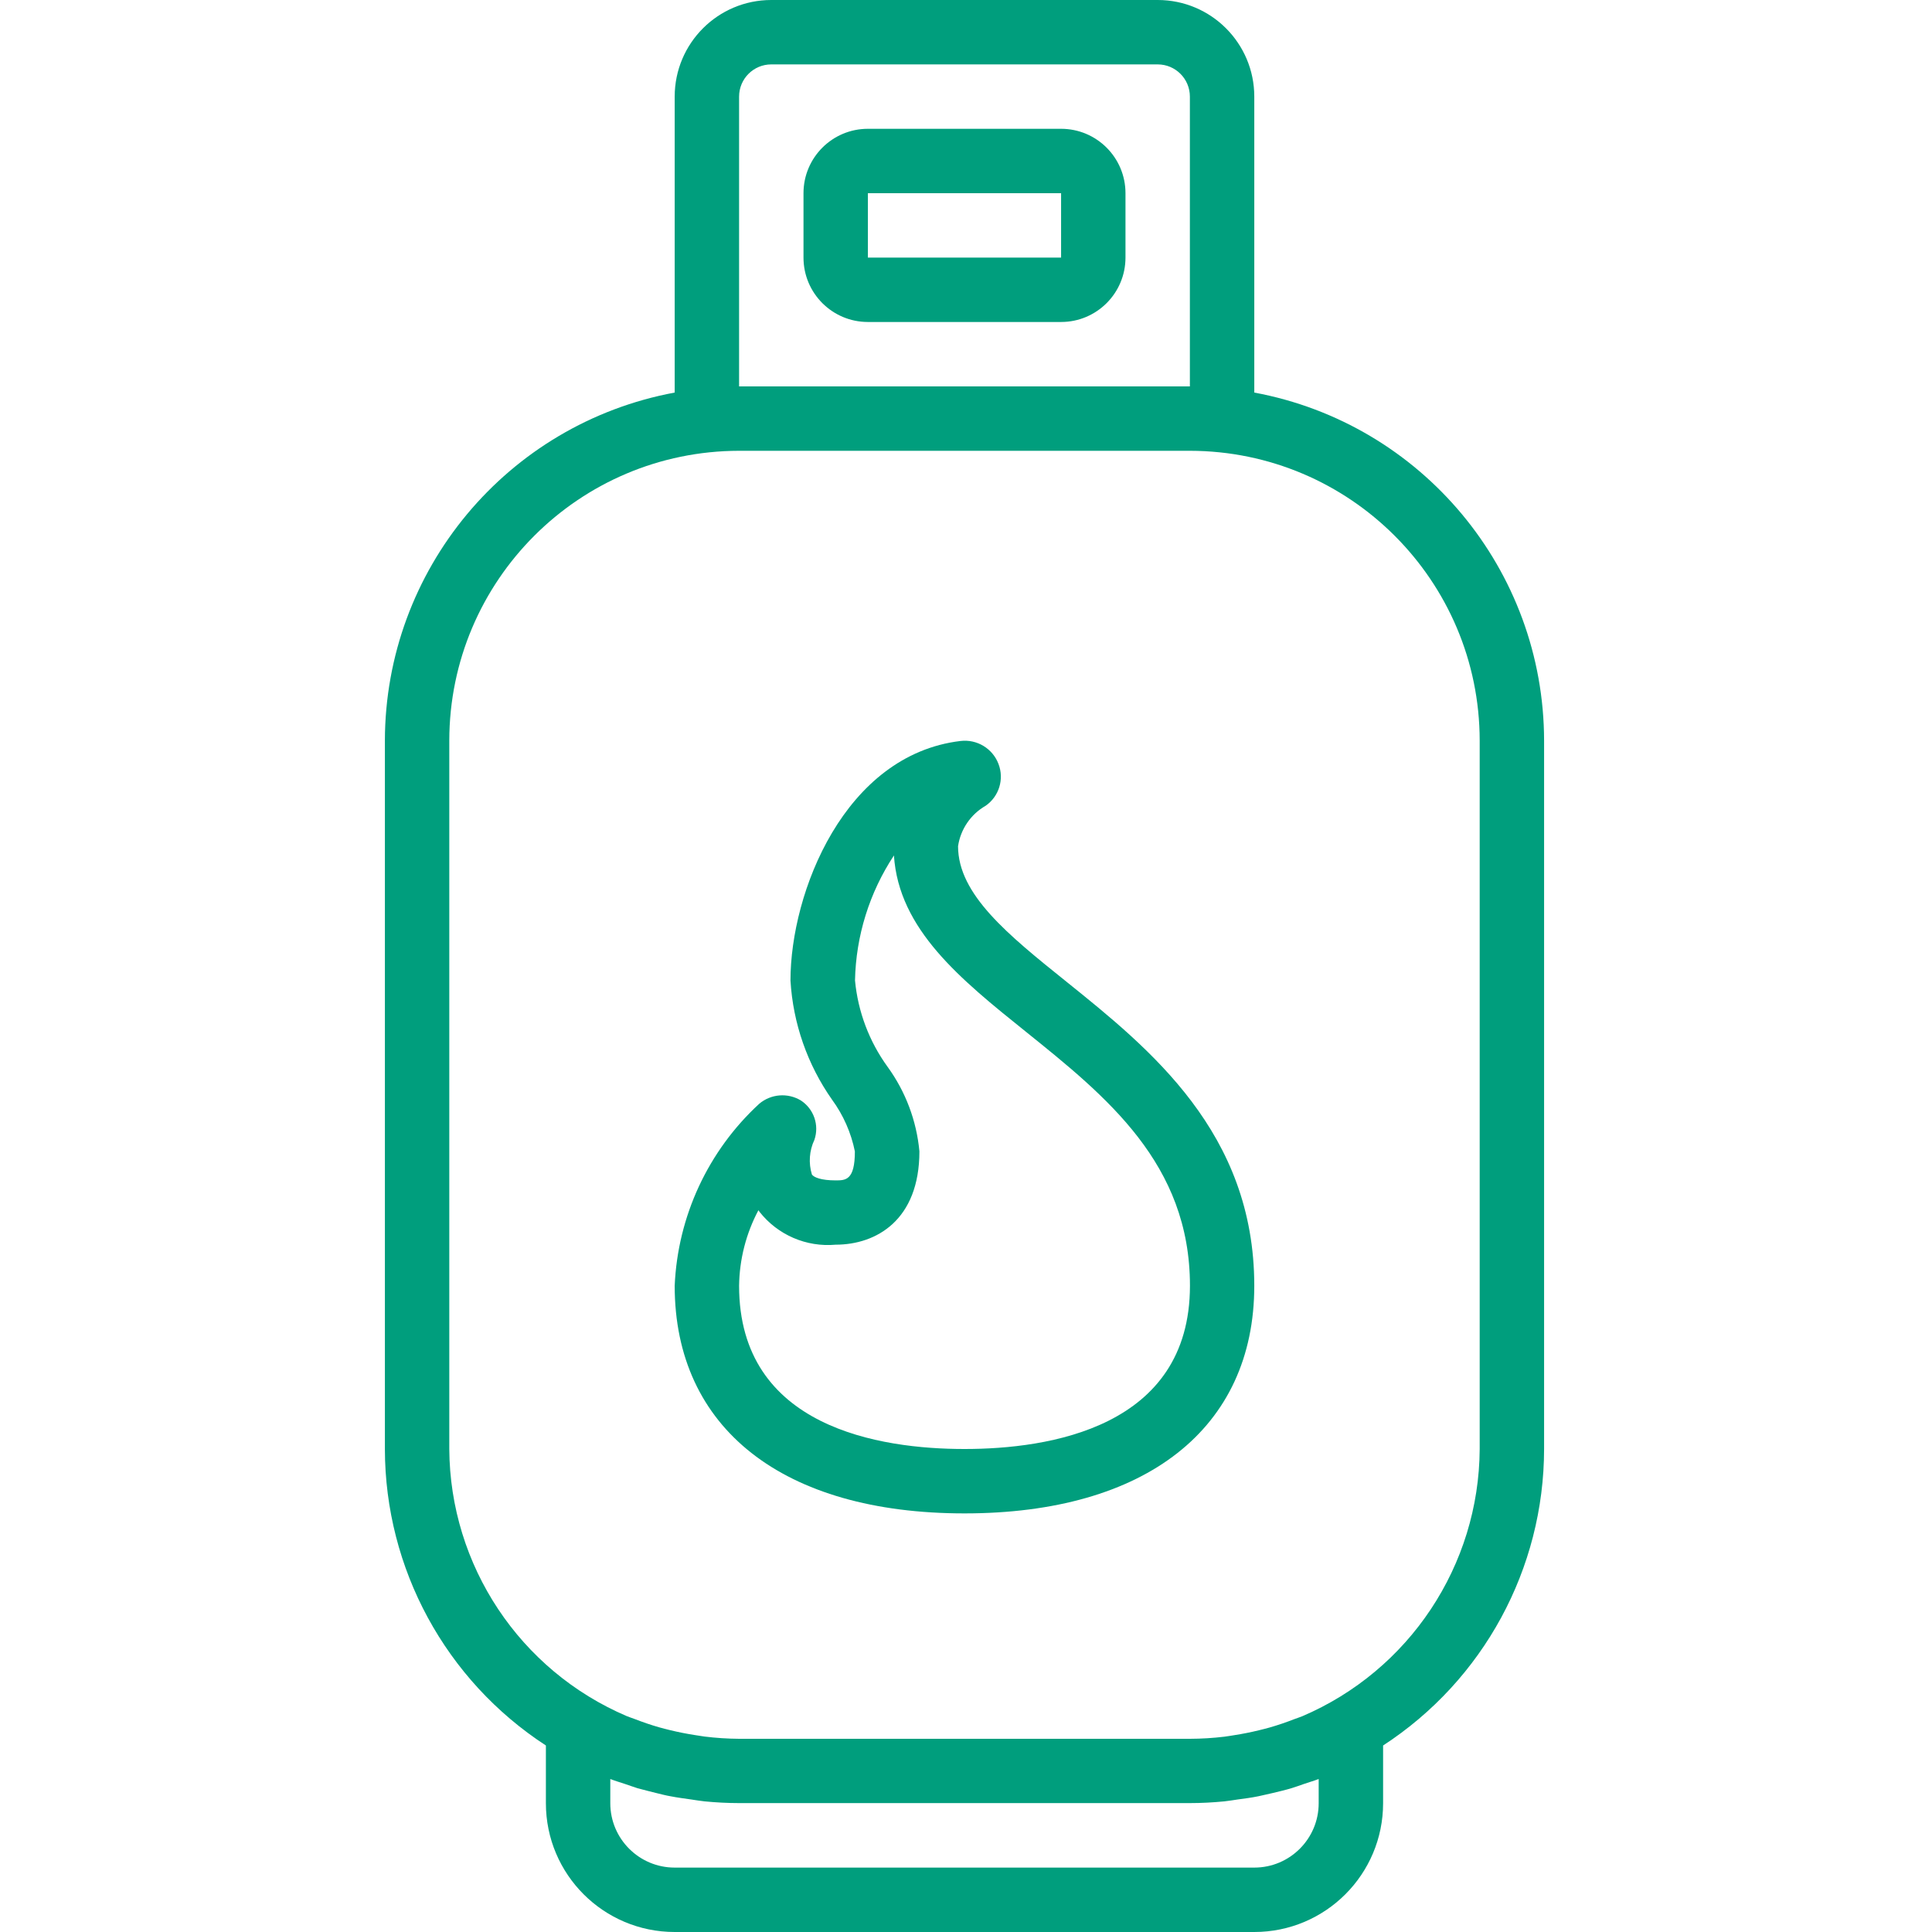
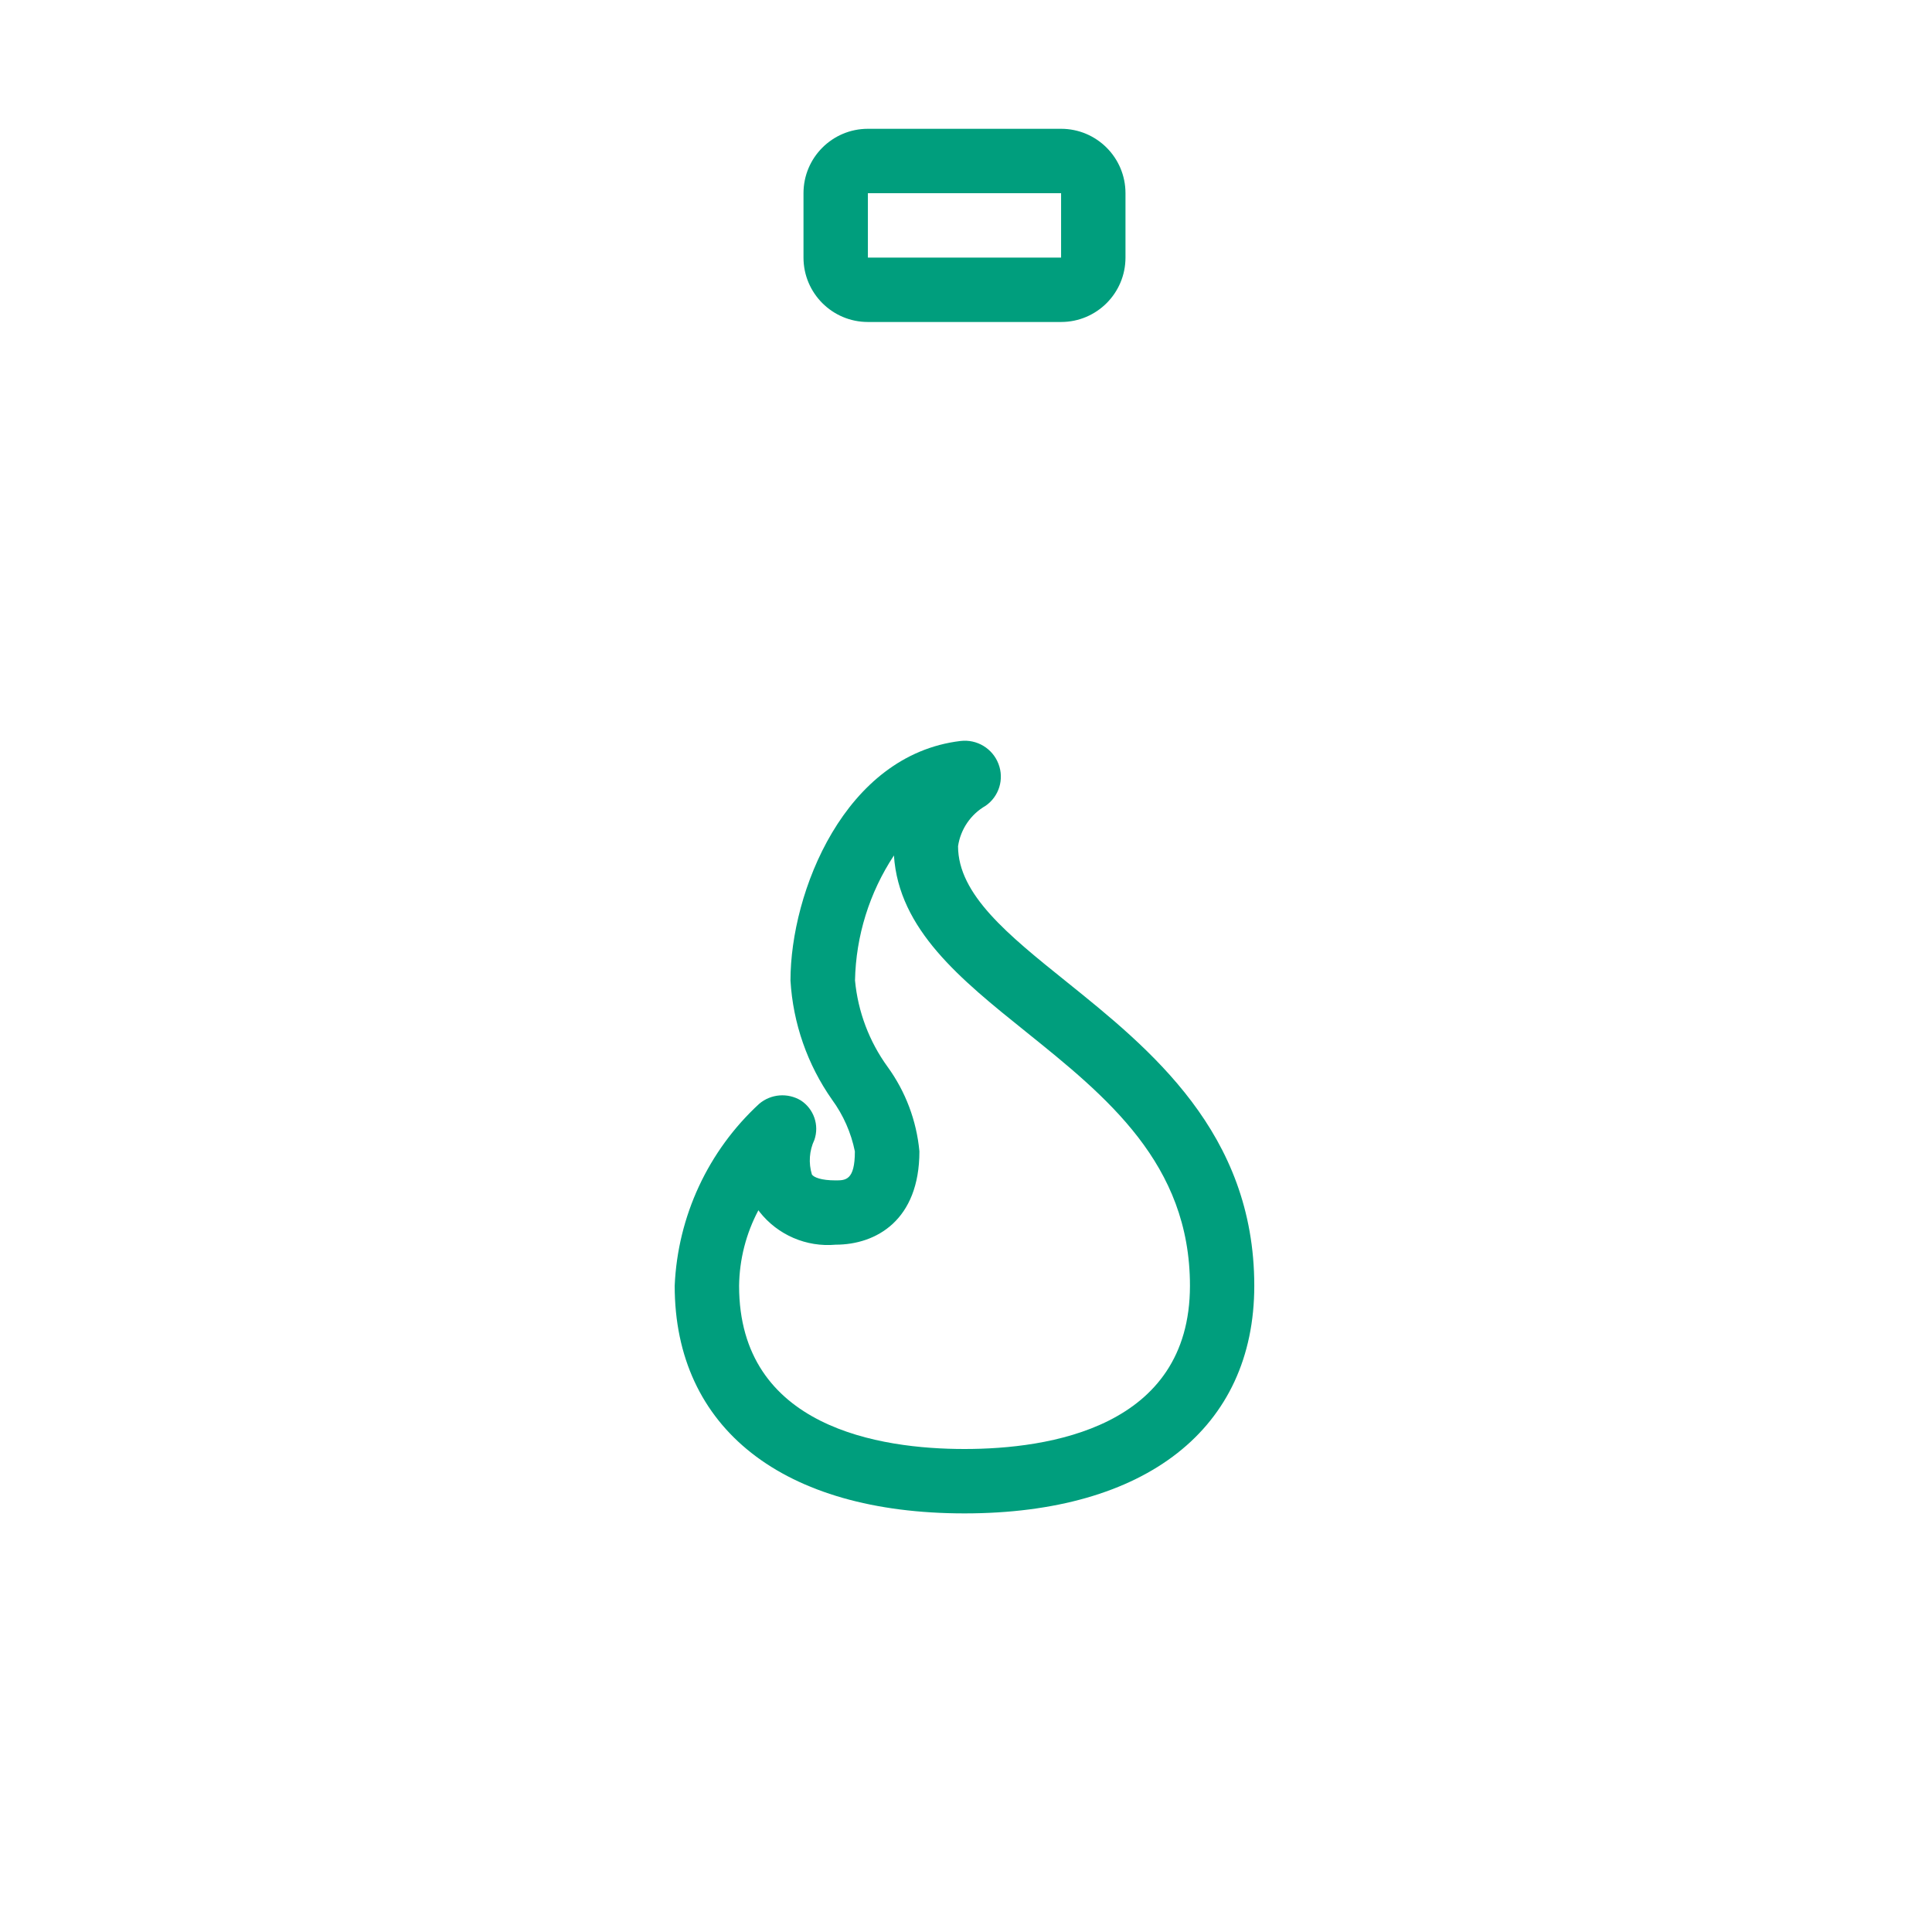
<svg xmlns="http://www.w3.org/2000/svg" fill="#009e7d" height="512pt" viewBox="-102 0 512 512" width="512pt">
  <path d="m179.199 34.133h-51.199c-9.426 0-17.066 7.641-17.066 17.066v17.066c0 9.426 7.641 17.066 17.066 17.066h51.199c9.426 0 17.066-7.641 17.066-17.066v-17.066c0-9.426-7.641-17.066-17.066-17.066zm-51.199 34.133v-17.066h51.199v17.066zm0 0" />
-   <path d="m204.801 0h-102.402c-14.137 0-25.598 11.461-25.598 25.602v78.43c-44.461 8.262-76.727 47.016-76.801 92.234v187.734c.035 31.719 16.082 61.273 42.668 78.574v15.293c0 18.852 15.281 34.133 34.133 34.133h153.598c18.852 0 34.137-15.281 34.137-34.133v-15.293c26.582-17.301 42.633-46.855 42.664-78.574v-187.734c-.07-45.219-32.34-83.973-76.801-92.234v-78.43c0-14.141-11.461-25.602-25.598-25.602zm-110.934 25.602c0-4.715 3.82-8.535 8.531-8.535h102.402c4.711 0 8.531 3.82 8.531 8.535v76.797h-119.465zm153.598 445.855v6.41c0 9.426-7.641 17.066-17.066 17.066h-153.598c-9.426 0-17.066-7.641-17.066-17.066v-6.41c1.227.48 2.5.855 3.754 1.266 1.254.406 2.27.809 3.414 1.16 1.707.492 3.352.852 5.043 1.297 1.262.305 2.5.641 3.77.852 1.82.359 3.664.59 5.496.855 1.16.16 2.305.375 3.48.492 3.039.293 6.094.461 9.156.461h119.484c3.066 0 6.121-.168 9.156-.461 1.18-.117 2.324-.332 3.484-.492 1.832-.25 3.676-.48 5.492-.855 1.273-.254 2.512-.59 3.773-.852 1.707-.402 3.414-.805 5.043-1.297 1.16-.352 2.297-.77 3.414-1.16 1.117-.395 2.543-.785 3.77-1.266zm42.668-275.191v187.734c-.164 30.871-18.645 58.699-47.035 70.828-.656.273-1.348.477-2.004.73-2.188.855-4.395 1.613-6.648 2.254-.938.266-1.887.496-2.844.734-2.133.52-4.289.949-6.477 1.289-.852.129-1.707.289-2.617.402-3.047.367-6.109.555-9.176.562h-119.465c-3.066-.02-6.129-.219-9.176-.598-.852-.113-1.746-.273-2.617-.402-2.184-.34-4.344-.77-6.477-1.289-.957-.238-1.902-.469-2.844-.734-2.25-.637-4.461-1.406-6.645-2.25-.66-.258-1.352-.461-2.008-.734-28.379-12.121-46.855-39.934-47.035-70.793v-187.734c.051-42.395 34.406-76.746 76.801-76.801h119.465c42.395.055 76.75 34.406 76.801 76.801zm0 0" />
  <path d="m180.523 260.086c-15.359-12.336-28.629-23.039-28.629-35.84.668-4.496 3.359-8.445 7.305-10.707 3.559-2.469 4.969-7.051 3.41-11.094-1.562-4.094-5.707-6.598-10.059-6.078-30.719 3.672-45.066 40.059-45.066 63.488.672 11.344 4.488 22.277 11.02 31.574 2.984 4.078 5.047 8.754 6.047 13.707 0 7.68-2.48 7.68-5.117 7.68-3.809 0-5.727-.797-6.266-1.547-.938-3.039-.703-6.32.656-9.199 1.336-3.895-.148-8.199-3.598-10.445-3.492-2.094-7.93-1.734-11.035.898-13.547 12.48-21.598 29.82-22.391 48.223 0 37.766 28.707 60.32 76.801 60.32s76.797-22.555 76.797-60.32c0-40.57-27.656-62.797-49.875-80.66zm-26.922 123.914c-22.309 0-59.734-5.625-59.734-43.254.09-6.988 1.844-13.852 5.121-20.02.102.152.195.297.305.434 4.82 6.125 12.41 9.395 20.172 8.695 10.727 0 22.188-6.484 22.188-24.746-.75-8.09-3.664-15.828-8.438-22.398-4.875-6.719-7.852-14.625-8.629-22.887.242-11.793 3.82-23.277 10.316-33.121 1.281 19.629 17.641 32.805 34.93 46.688 21.383 17.195 43.52 34.988 43.52 67.355-.02 37.629-37.445 43.254-59.75 43.254zm0 0" />
</svg>